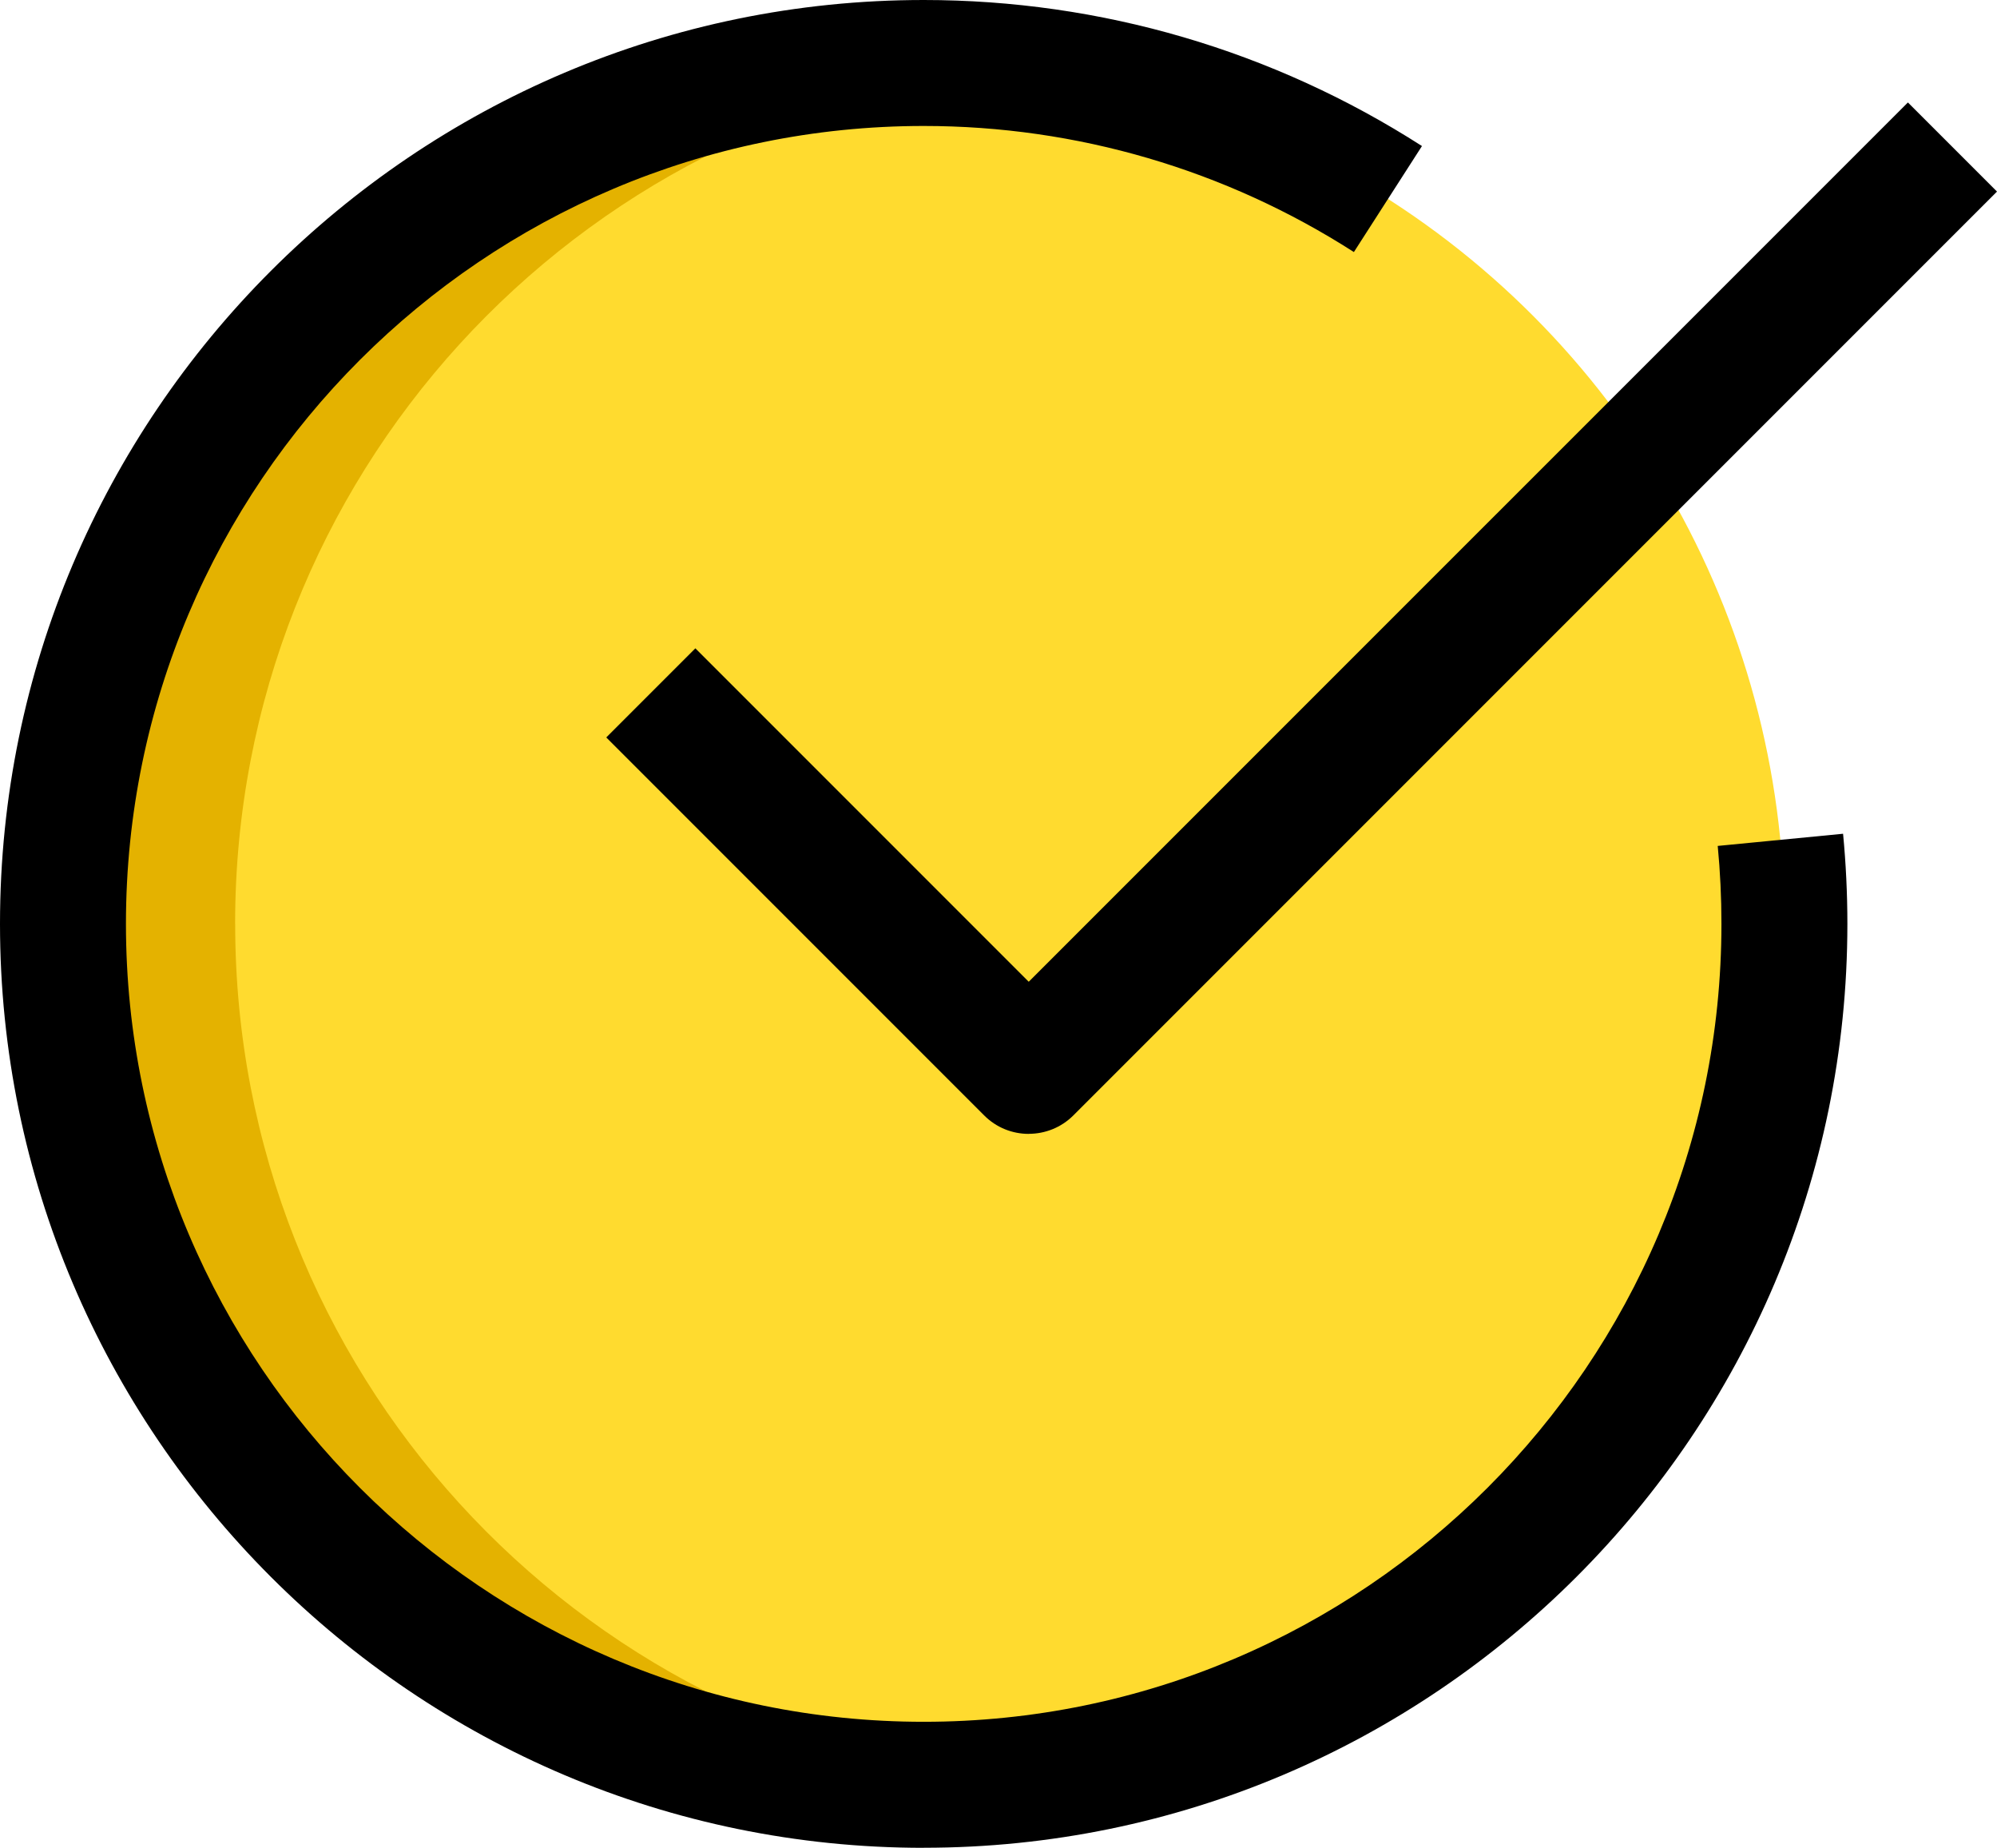
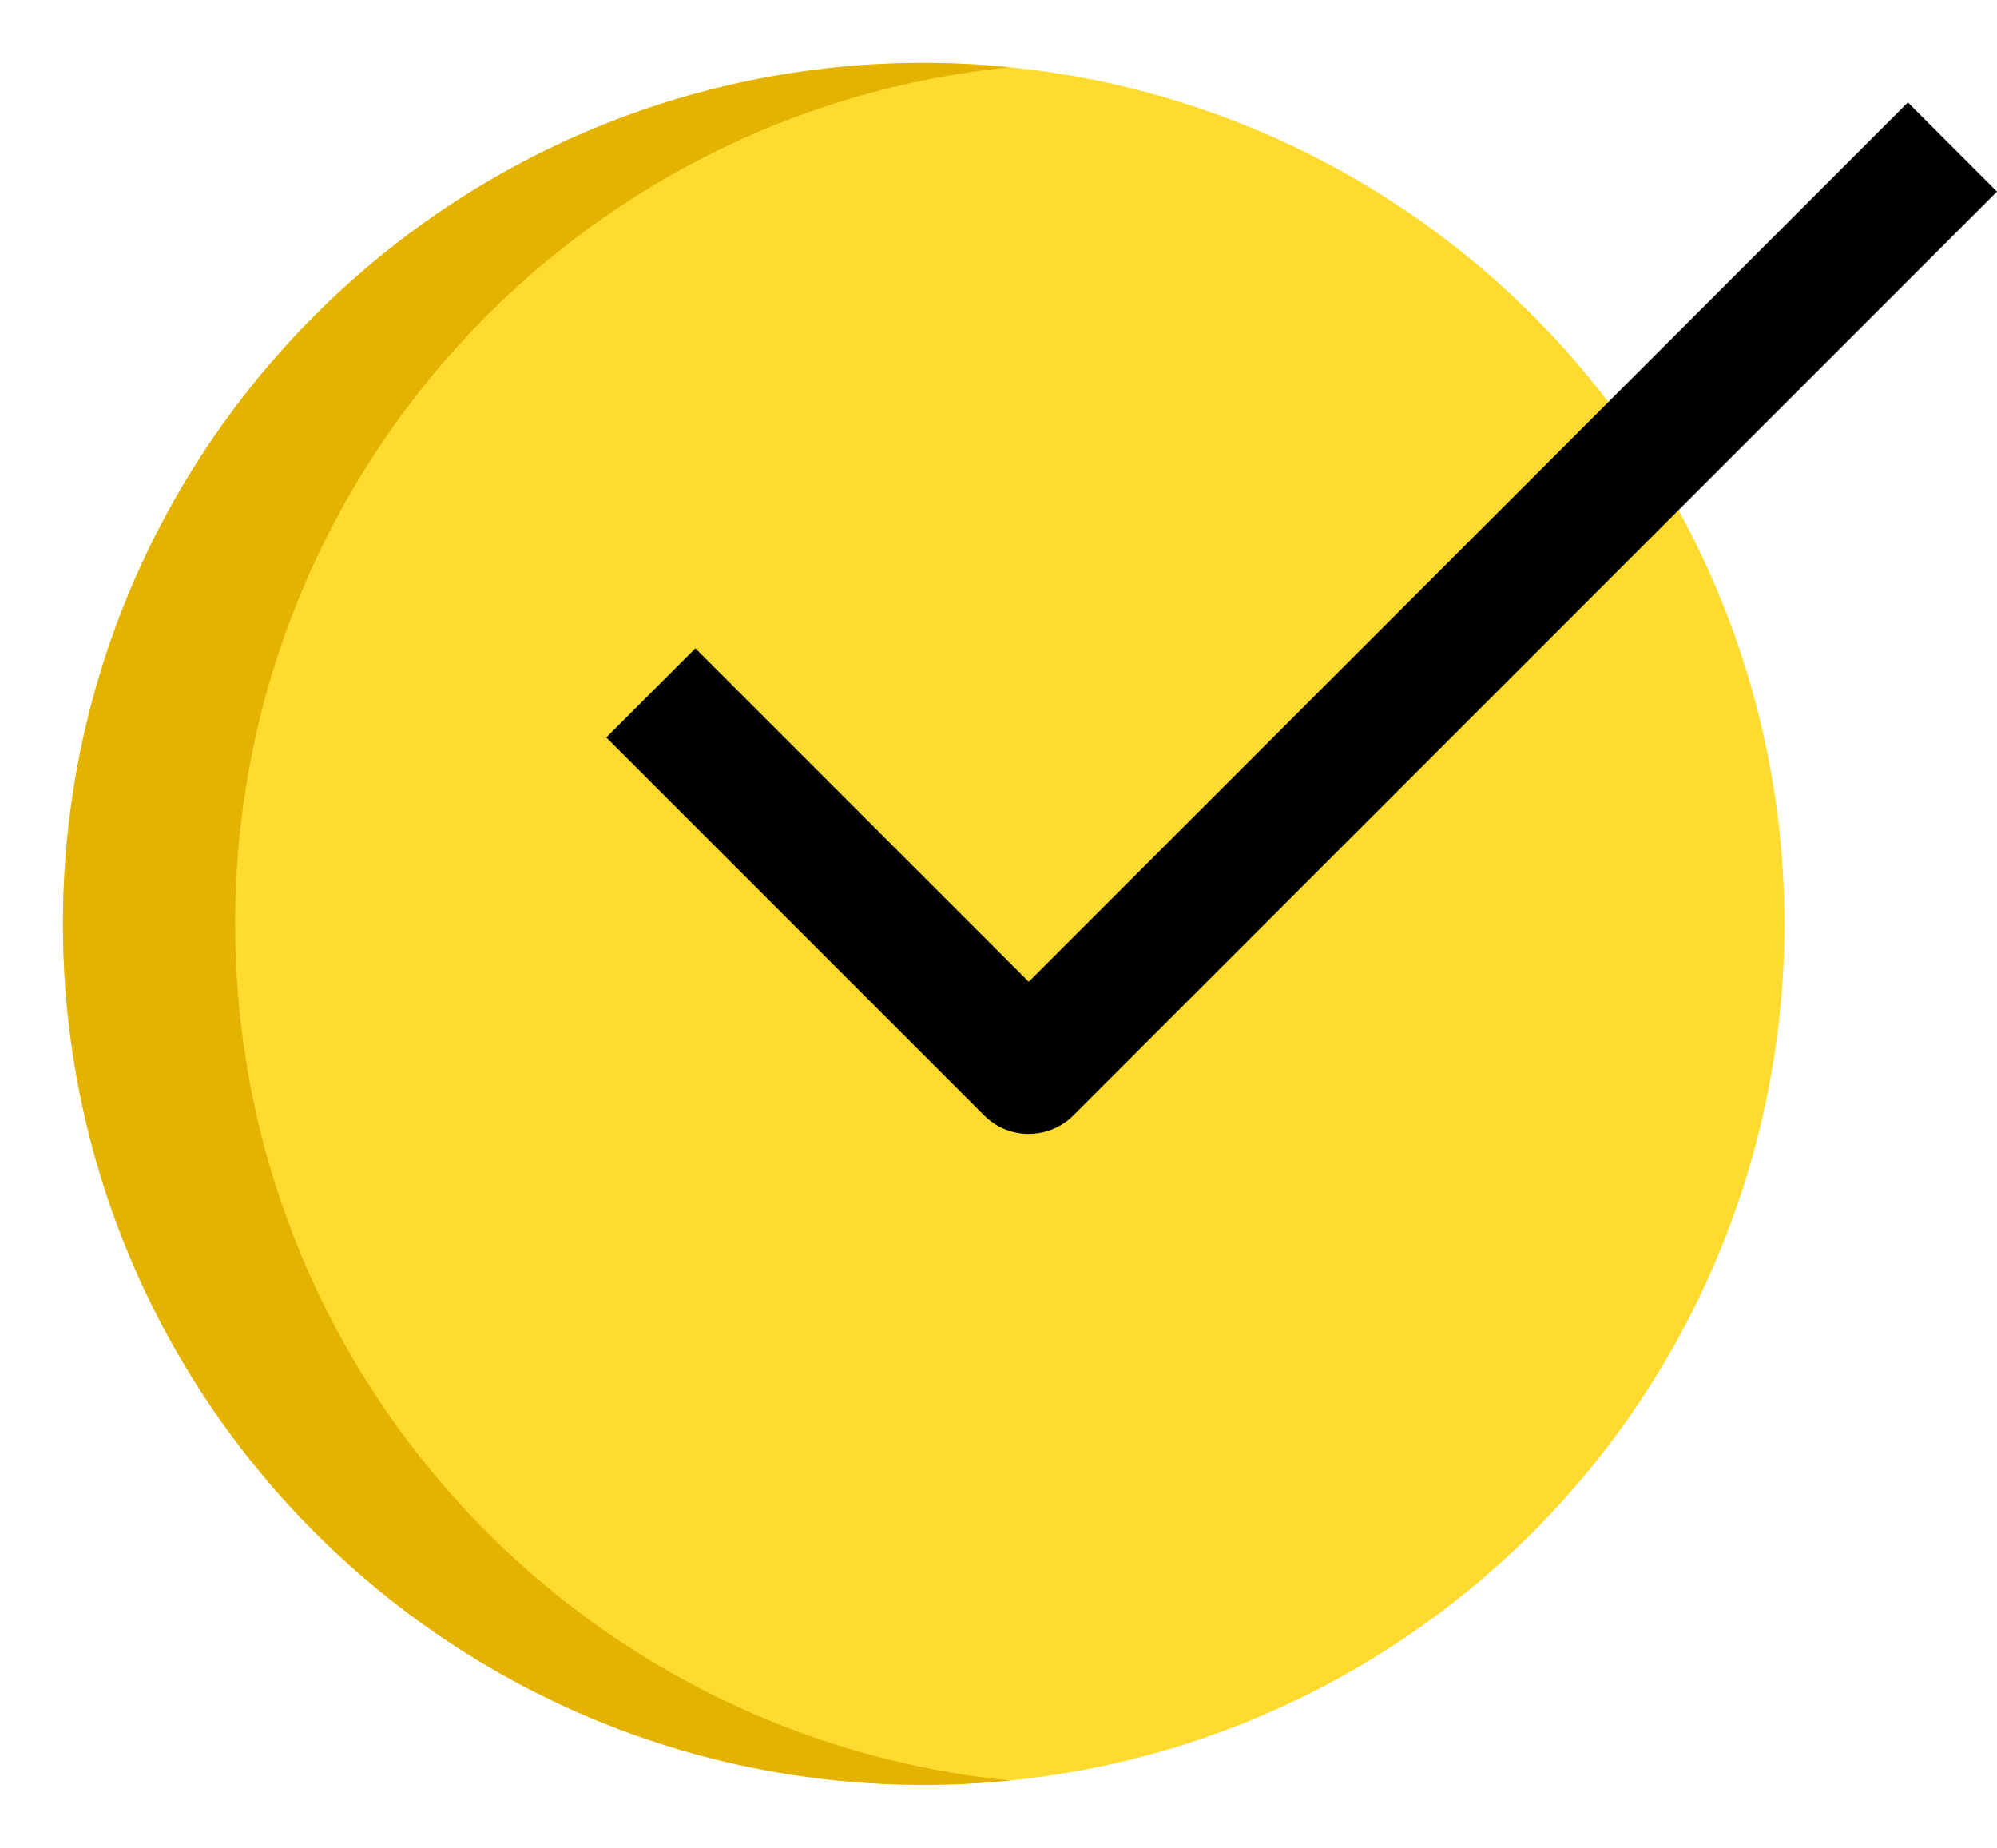
<svg xmlns="http://www.w3.org/2000/svg" id="Layer_2" data-name="Layer 2" viewBox="0 0 338.22 312.89">
  <defs>
    <style>
      .cls-1 {
        fill: #ffdb2f;
      }

      .cls-2 {
        fill: #e4b200;
      }
    </style>
  </defs>
  <g id="Layer_1-2" data-name="Layer 1">
    <g>
      <g id="color">
        <g>
          <circle class="cls-1" cx="156.44" cy="156.44" r="145.78" />
          <path class="cls-2" d="M39.82,156.44c0-75.59,57.54-137.73,131.2-145.04-4.79-.48-9.66-.74-14.58-.74C75.93,10.67,10.67,75.93,10.67,156.44s65.27,145.78,145.78,145.78c4.92,0,9.78-.26,14.58-.74-73.66-7.31-131.2-69.45-131.2-145.04h0Z" />
        </g>
      </g>
      <g id="regular">
-         <path d="M156.44,312.89C70.19,312.89,0,242.7,0,156.44S70.19,0,156.44,0c30.01,0,59.19,8.56,84.39,24.73l-11.53,17.95c-21.75-13.95-46.95-21.35-72.86-21.35-74.5,0-135.11,60.62-135.11,135.11s60.62,135.11,135.11,135.11,135.11-60.62,135.11-135.11c0-4.45-.21-8.86-.63-13.2l21.23-2.06c.48,5.03.73,10.11.73,15.26,0,86.26-70.19,156.44-156.44,156.44Z" />
        <path d="M174.22,192c-2.73,0-5.46-1.04-7.54-3.13l-64-64,15.09-15.09,56.46,56.46L323.13,17.35l15.09,15.09-156.44,156.44c-2.09,2.08-4.82,3.11-7.55,3.11h0Z" />
      </g>
    </g>
  </g>
</svg>